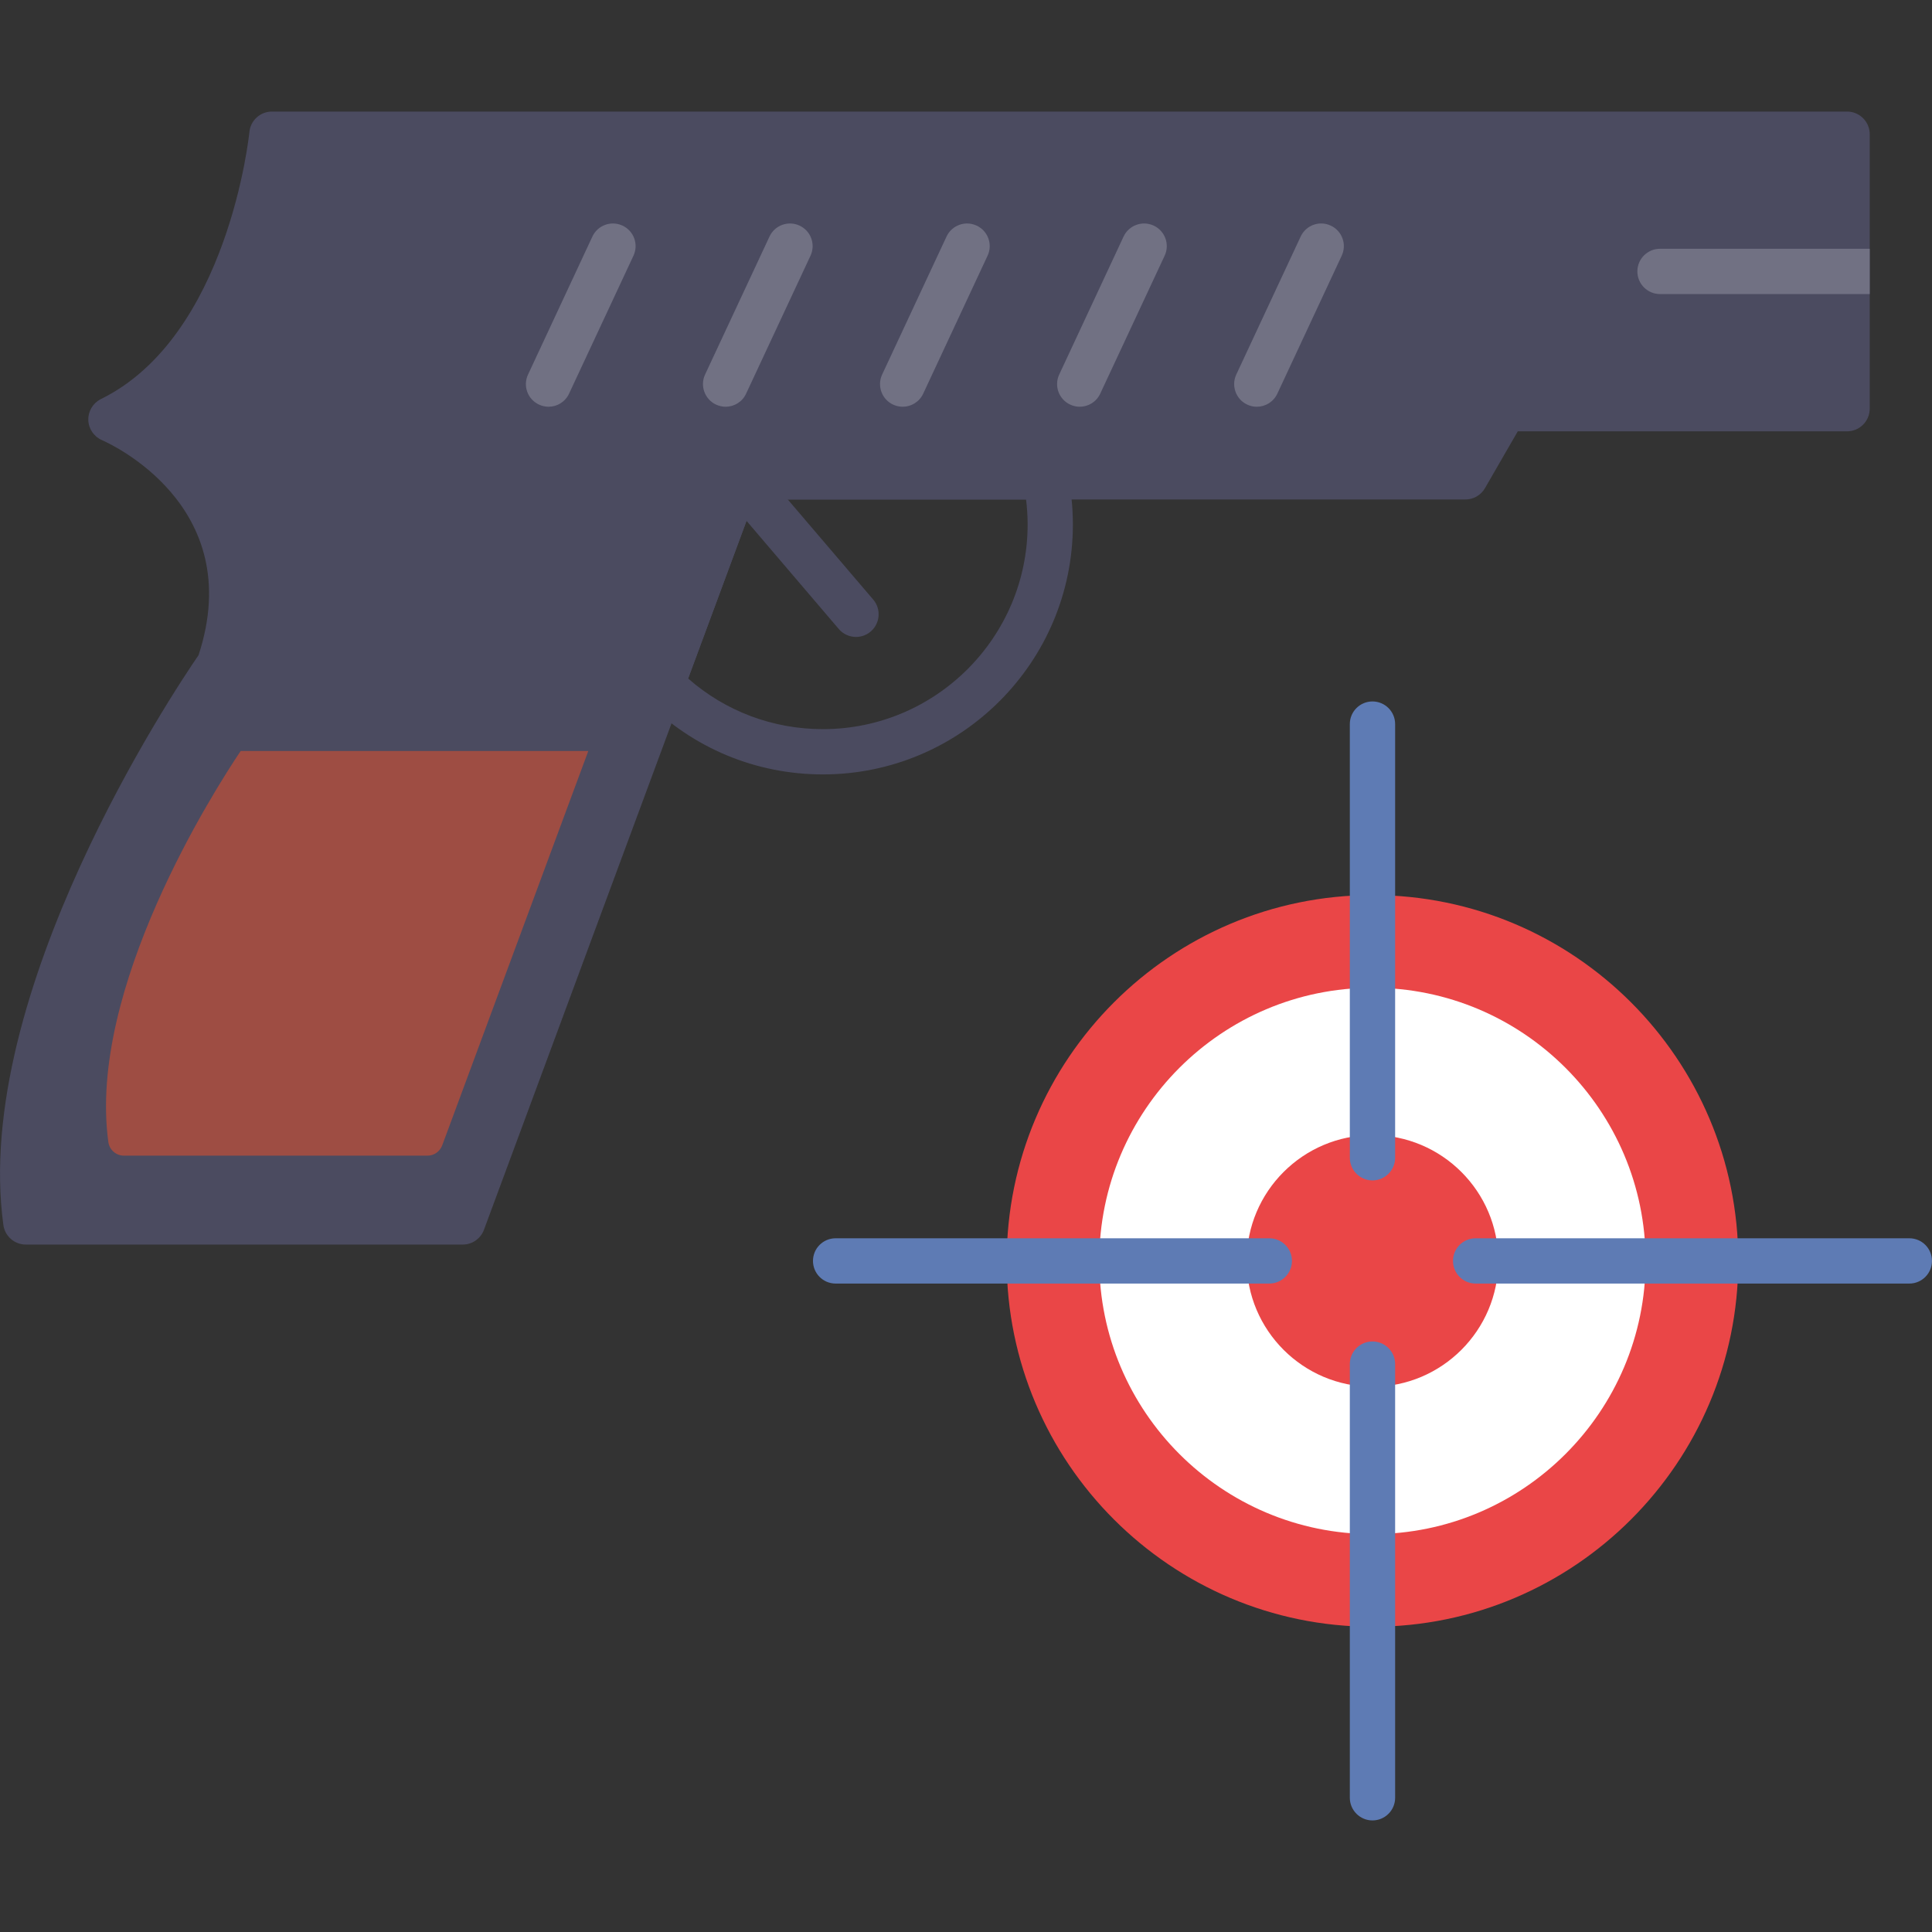
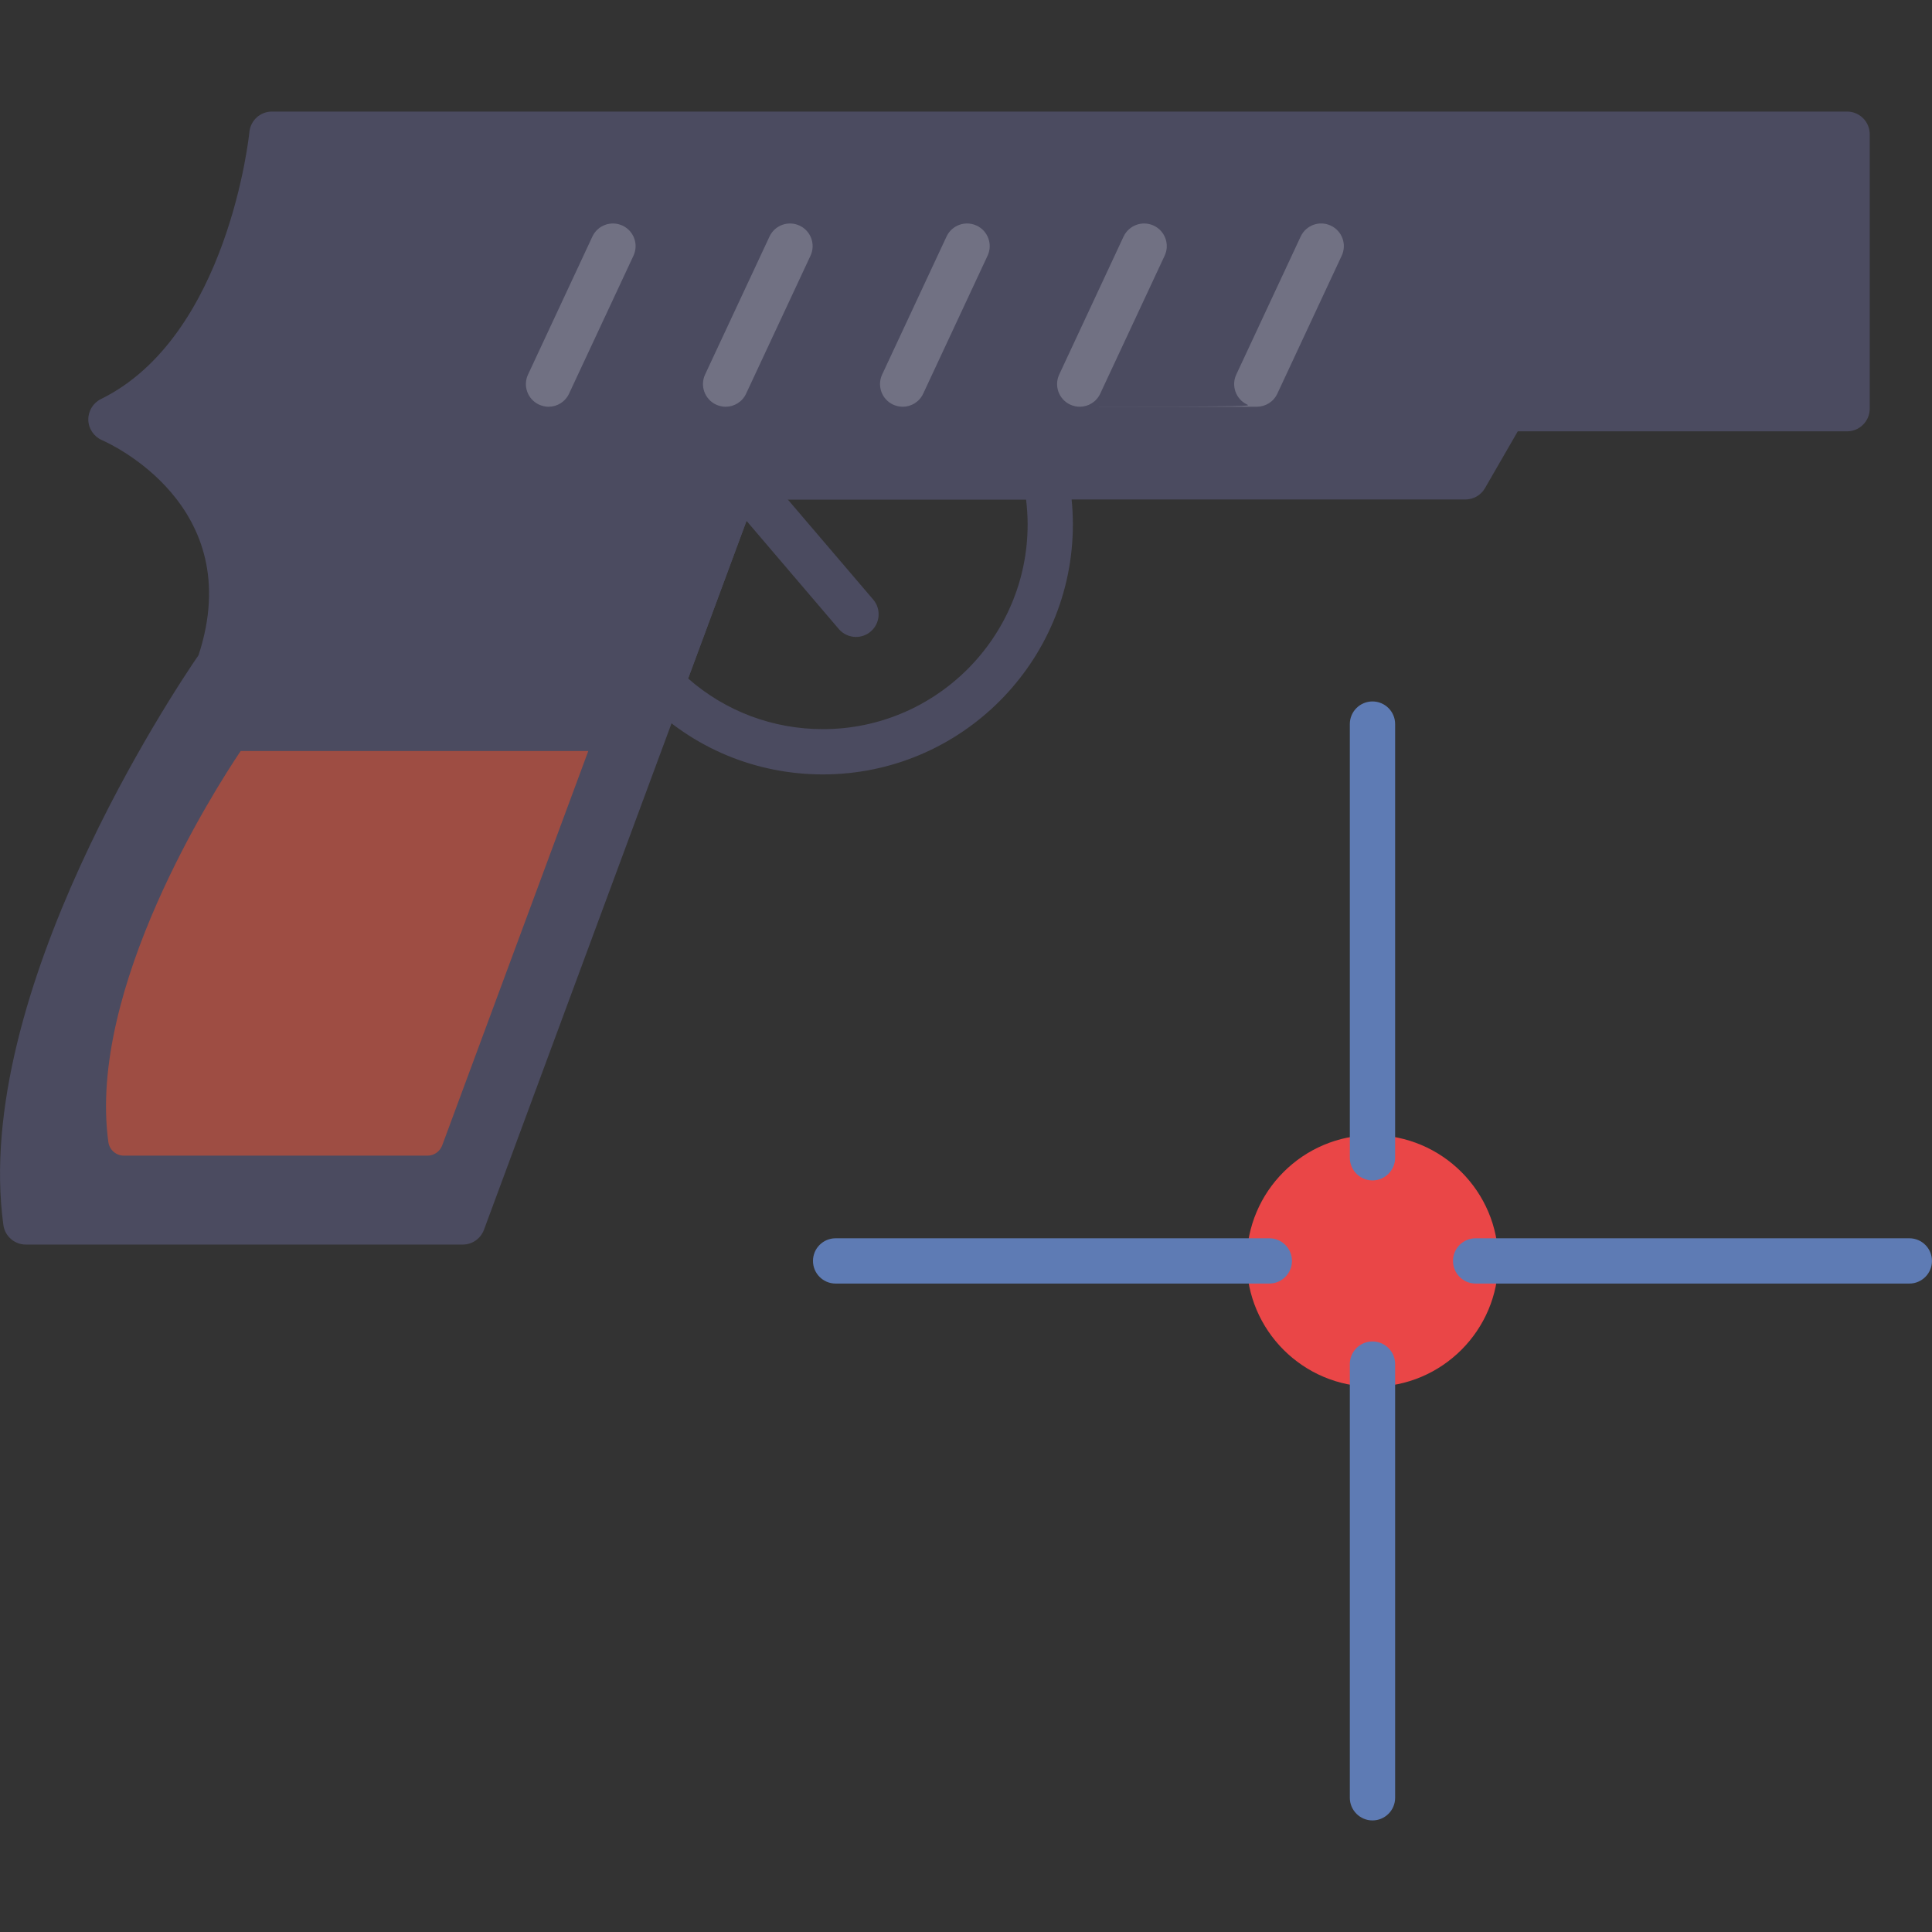
<svg xmlns="http://www.w3.org/2000/svg" width="60" height="60" viewBox="0 0 60 60" fill="none">
  <rect x="0" y="0" width="60" height="60" fill="#333333" stroke="none" />
  <path fill-rule="evenodd" clip-rule="evenodd" d="M25.557 24.05C23.475 24.05 21.519 23.236 20.052 21.759C19.858 21.565 19.795 21.277 19.89 21.02L22.282 14.565C22.384 14.289 22.646 14.106 22.941 14.106H32.461C32.792 14.106 33.08 14.338 33.149 14.662C33.261 15.194 33.319 15.742 33.319 16.287C33.32 20.568 29.837 24.05 25.557 24.05ZM21.371 21.072C22.53 22.089 24 22.644 25.557 22.644C29.062 22.644 31.914 19.792 31.914 16.287C31.914 16.028 31.897 15.769 31.866 15.512H23.43L21.371 21.072Z" fill="#4B4B60" />
  <path fill-rule="evenodd" clip-rule="evenodd" d="M26.583 19.781C26.385 19.781 26.188 19.697 26.049 19.534L22.407 15.266C22.154 14.97 22.19 14.527 22.485 14.275C22.78 14.023 23.224 14.058 23.476 14.353L27.119 18.621C27.37 18.916 27.335 19.361 27.04 19.613C26.908 19.725 26.745 19.781 26.583 19.781Z" fill="#4B4B60" />
-   <path fill-rule="evenodd" clip-rule="evenodd" d="M42.624 50.52C36.359 50.52 31.264 45.423 31.264 39.159C31.264 32.895 36.359 27.798 42.624 27.798C48.888 27.798 53.984 32.895 53.984 39.159C53.984 45.423 48.888 50.52 42.624 50.52Z" fill="#EA4647" />
-   <path fill-rule="evenodd" clip-rule="evenodd" d="M42.623 47.643C37.945 47.643 34.139 43.837 34.139 39.159C34.139 34.481 37.945 30.676 42.623 30.676C47.301 30.676 51.106 34.481 51.106 39.159C51.106 43.837 47.301 47.643 42.623 47.643Z" fill="white" />
  <path fill-rule="evenodd" clip-rule="evenodd" d="M42.624 43.066C40.47 43.066 38.717 41.313 38.717 39.159C38.717 37.004 40.47 35.252 42.624 35.252C44.778 35.252 46.531 37.004 46.531 39.159C46.531 41.313 44.778 43.066 42.624 43.066Z" fill="#EA4647" />
  <path fill-rule="evenodd" clip-rule="evenodd" d="M42.623 36.659C42.236 36.659 41.92 36.343 41.92 35.956V22.486C41.92 22.098 42.236 21.784 42.623 21.784C43.011 21.784 43.327 22.098 43.327 22.486V35.956C43.327 36.343 43.011 36.659 42.623 36.659ZM59.296 39.862H45.827C45.438 39.862 45.124 39.547 45.124 39.159C45.124 38.77 45.438 38.456 45.827 38.456H59.296C59.685 38.456 59.999 38.77 59.999 39.159C59.999 39.547 59.685 39.862 59.296 39.862ZM42.623 56.535C42.236 56.535 41.92 56.219 41.92 55.832V42.363C41.92 41.974 42.236 41.66 42.623 41.66C43.011 41.66 43.327 41.974 43.327 42.363V55.832C43.327 56.221 43.011 56.535 42.623 56.535ZM39.419 39.862H25.951C25.562 39.862 25.248 39.547 25.248 39.159C25.248 38.77 25.562 38.456 25.951 38.456H39.419C39.807 38.456 40.123 38.77 40.123 39.159C40.123 39.547 39.807 39.862 39.419 39.862Z" fill="#5E7BB4" />
  <path fill-rule="evenodd" clip-rule="evenodd" d="M14.371 38.651H0.801C0.451 38.651 0.153 38.392 0.105 38.044C-0.881 30.85 5.435 21.41 6.166 20.347C7.698 15.684 3.355 13.751 3.169 13.67C2.917 13.561 2.749 13.316 2.742 13.042C2.736 12.768 2.889 12.513 3.135 12.393C7.092 10.446 7.739 4.165 7.745 4.102C7.779 3.741 8.082 3.465 8.444 3.465H57.363C57.751 3.465 58.066 3.78 58.066 4.168V12.691C58.066 12.878 57.992 13.057 57.86 13.188C57.729 13.321 57.55 13.395 57.363 13.395H47.136L46.117 15.161C45.991 15.379 45.759 15.512 45.508 15.512H23.43L15.03 38.191C14.928 38.468 14.665 38.651 14.371 38.651Z" fill="#4B4B60" />
-   <path fill-rule="evenodd" clip-rule="evenodd" d="M58.066 7.726V9.132H51.553C51.165 9.132 50.85 8.818 50.85 8.429C50.85 8.041 51.165 7.726 51.553 7.726H58.066Z" fill="#717183" />
  <path fill-rule="evenodd" clip-rule="evenodd" d="M13.275 35.89H3.849C3.605 35.89 3.397 35.709 3.365 35.468C2.712 30.712 6.653 24.546 7.474 23.323H18.27L13.733 35.571C13.662 35.762 13.479 35.89 13.275 35.89Z" fill="#9E4D43" />
-   <path fill-rule="evenodd" clip-rule="evenodd" d="M17.035 12.632C16.936 12.632 16.835 12.609 16.739 12.565C16.386 12.401 16.233 11.982 16.399 11.631L18.398 7.345C18.562 6.994 18.98 6.843 19.333 7.007C19.685 7.171 19.837 7.589 19.673 7.941L17.673 12.225C17.553 12.482 17.3 12.632 17.035 12.632ZM22.534 12.632C22.434 12.632 22.333 12.609 22.237 12.565C21.886 12.401 21.733 11.982 21.897 11.631L23.898 7.345C24.062 6.994 24.48 6.843 24.831 7.007C25.184 7.171 25.335 7.589 25.171 7.941L23.171 12.225C23.053 12.482 22.798 12.632 22.534 12.632ZM28.033 12.632C27.933 12.632 27.831 12.609 27.735 12.565C27.384 12.401 27.232 11.982 27.396 11.631L29.396 7.345C29.56 6.994 29.978 6.843 30.331 7.007C30.683 7.171 30.835 7.589 30.67 7.941L28.671 12.225C28.551 12.482 28.298 12.632 28.033 12.632ZM33.532 12.632C33.432 12.632 33.331 12.609 33.235 12.565C32.882 12.401 32.731 11.982 32.895 11.631L34.894 7.345C35.06 6.994 35.477 6.843 35.83 7.007C36.181 7.171 36.334 7.589 36.169 7.941L34.169 12.225C34.05 12.482 33.796 12.632 33.532 12.632ZM39.031 12.632C38.931 12.632 38.83 12.611 38.733 12.565C38.382 12.401 38.23 11.982 38.394 11.631L40.394 7.345C40.558 6.994 40.977 6.841 41.328 7.007C41.681 7.171 41.833 7.589 41.668 7.941L39.669 12.225C39.549 12.482 39.296 12.632 39.031 12.632Z" fill="#717183" />
+   <path fill-rule="evenodd" clip-rule="evenodd" d="M17.035 12.632C16.936 12.632 16.835 12.609 16.739 12.565C16.386 12.401 16.233 11.982 16.399 11.631L18.398 7.345C18.562 6.994 18.98 6.843 19.333 7.007C19.685 7.171 19.837 7.589 19.673 7.941L17.673 12.225C17.553 12.482 17.3 12.632 17.035 12.632ZM22.534 12.632C22.434 12.632 22.333 12.609 22.237 12.565C21.886 12.401 21.733 11.982 21.897 11.631L23.898 7.345C24.062 6.994 24.48 6.843 24.831 7.007C25.184 7.171 25.335 7.589 25.171 7.941L23.171 12.225C23.053 12.482 22.798 12.632 22.534 12.632ZM28.033 12.632C27.933 12.632 27.831 12.609 27.735 12.565C27.384 12.401 27.232 11.982 27.396 11.631L29.396 7.345C29.56 6.994 29.978 6.843 30.331 7.007C30.683 7.171 30.835 7.589 30.67 7.941L28.671 12.225C28.551 12.482 28.298 12.632 28.033 12.632ZM33.532 12.632C33.432 12.632 33.331 12.609 33.235 12.565C32.882 12.401 32.731 11.982 32.895 11.631L34.894 7.345C35.06 6.994 35.477 6.843 35.83 7.007C36.181 7.171 36.334 7.589 36.169 7.941L34.169 12.225C34.05 12.482 33.796 12.632 33.532 12.632ZC38.931 12.632 38.83 12.611 38.733 12.565C38.382 12.401 38.23 11.982 38.394 11.631L40.394 7.345C40.558 6.994 40.977 6.841 41.328 7.007C41.681 7.171 41.833 7.589 41.668 7.941L39.669 12.225C39.549 12.482 39.296 12.632 39.031 12.632Z" fill="#717183" />
</svg>